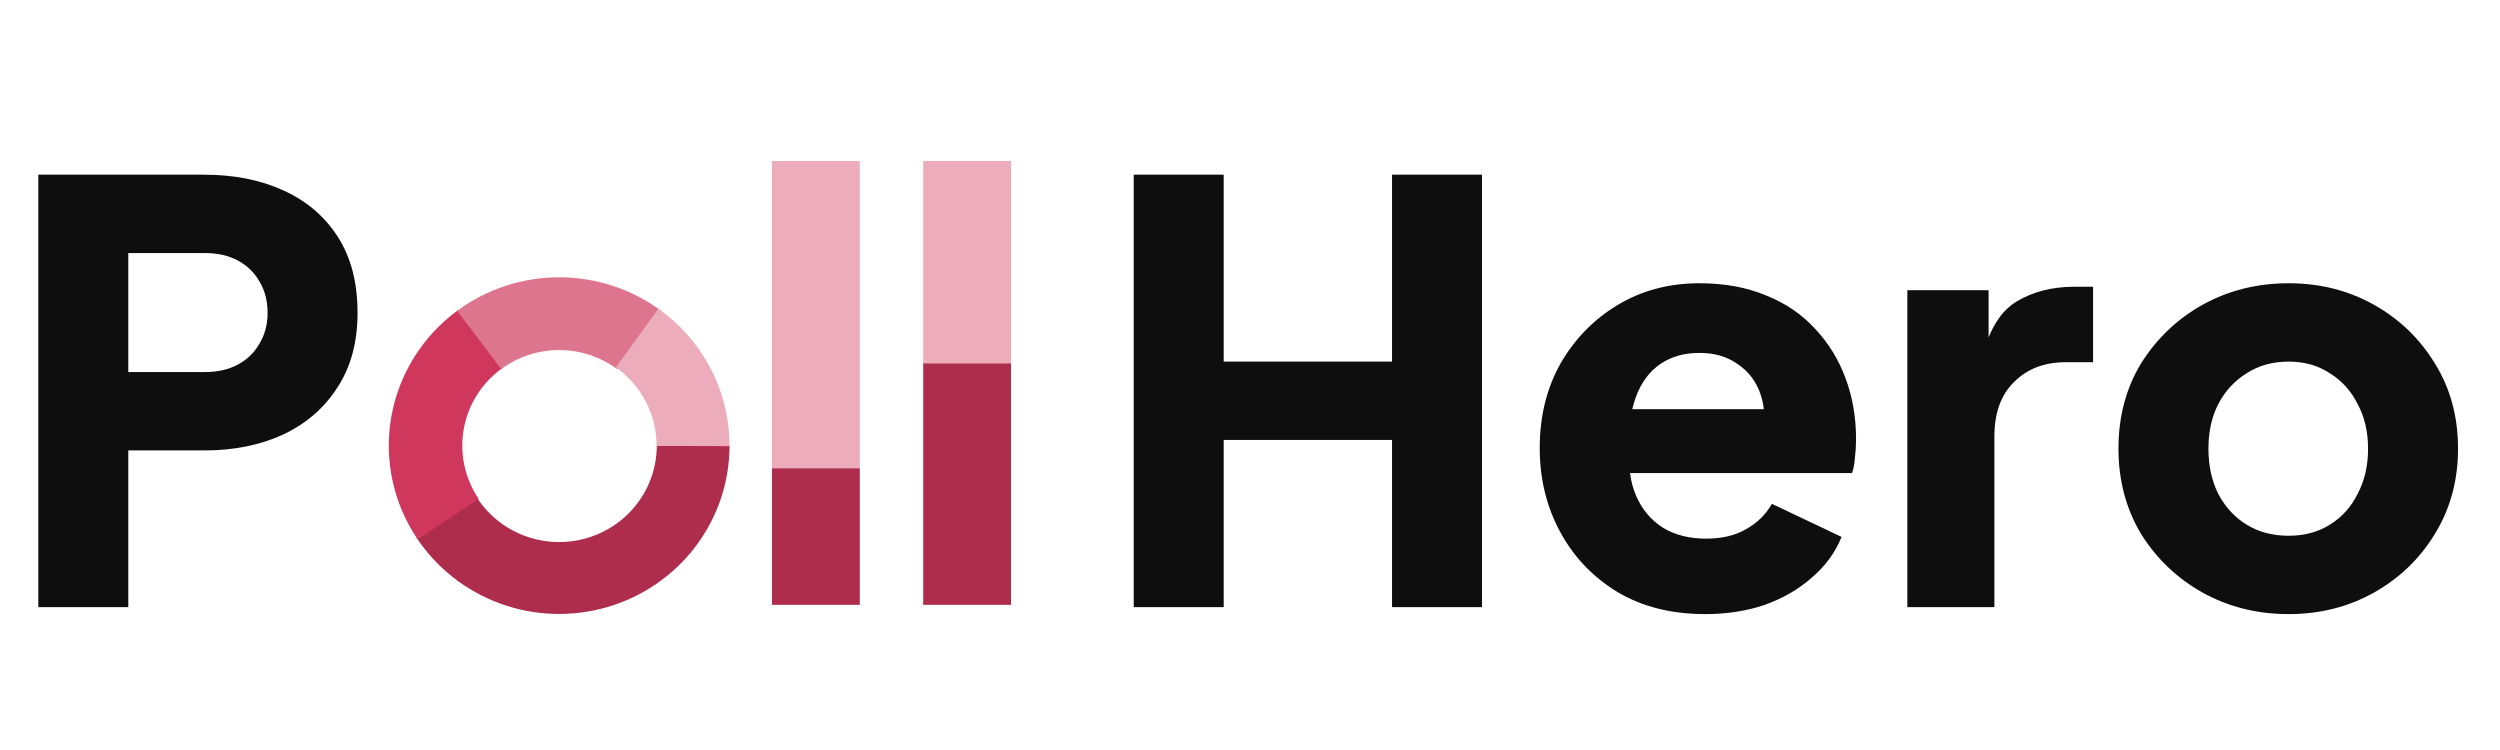
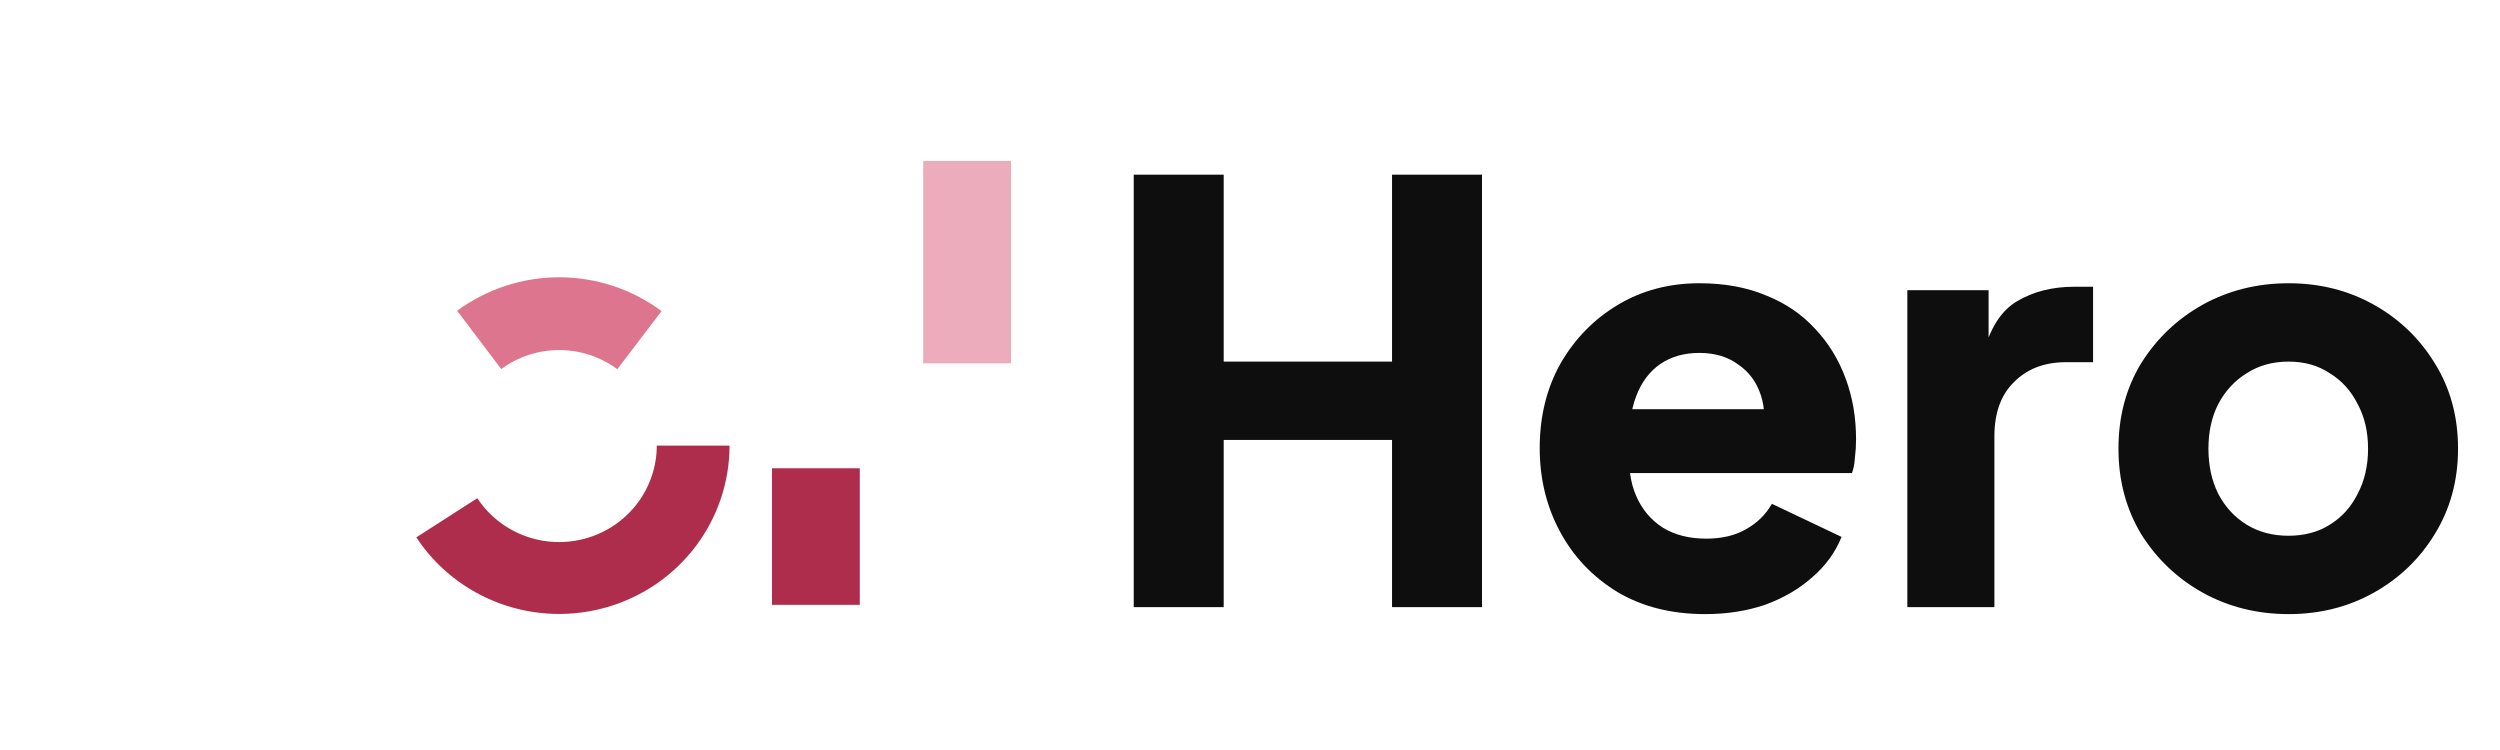
<svg xmlns="http://www.w3.org/2000/svg" viewBox="0 0 140 42" fill="none">
-   <path d="M2.145 34V9.783H11.442C13.111 9.783 14.584 10.076 15.863 10.661C17.163 11.246 18.181 12.113 18.918 13.262C19.655 14.41 20.023 15.829 20.023 17.52C20.023 19.167 19.644 20.564 18.886 21.713C18.149 22.861 17.13 23.739 15.83 24.346C14.552 24.931 13.089 25.224 11.442 25.224H7.184V34H2.145ZM7.184 20.835H11.474C12.19 20.835 12.807 20.695 13.327 20.413C13.847 20.131 14.248 19.741 14.53 19.242C14.833 18.744 14.985 18.17 14.985 17.52C14.985 16.848 14.833 16.263 14.53 15.764C14.248 15.266 13.847 14.876 13.327 14.594C12.807 14.313 12.19 14.172 11.474 14.172H7.184V20.835Z" fill="#0E0E0F" />
  <path d="M63.489 34V9.783H68.527V20.25H77.954V9.783H82.992V34H77.954V24.638H68.527V34H63.489ZM95.488 34.39C93.603 34.39 91.967 33.978 90.58 33.155C89.193 32.31 88.12 31.183 87.362 29.774C86.603 28.366 86.224 26.805 86.224 25.093C86.224 23.317 86.614 21.735 87.394 20.348C88.196 18.961 89.269 17.866 90.612 17.065C91.956 16.263 93.473 15.862 95.163 15.862C96.572 15.862 97.818 16.09 98.901 16.545C99.985 16.978 100.895 17.596 101.632 18.397C102.39 19.199 102.964 20.131 103.354 21.193C103.744 22.233 103.939 23.371 103.939 24.606C103.939 24.953 103.918 25.299 103.874 25.646C103.853 25.971 103.799 26.253 103.712 26.491H90.417V22.916H100.949L98.641 24.606C98.858 23.674 98.847 22.851 98.609 22.136C98.37 21.399 97.948 20.825 97.341 20.413C96.756 19.979 96.03 19.763 95.163 19.763C94.318 19.763 93.592 19.968 92.985 20.38C92.378 20.792 91.923 21.399 91.62 22.201C91.317 23.002 91.197 23.977 91.262 25.126C91.176 26.123 91.295 27 91.62 27.759C91.945 28.517 92.443 29.113 93.115 29.547C93.787 29.959 94.6 30.164 95.553 30.164C96.42 30.164 97.157 29.991 97.763 29.644C98.392 29.297 98.879 28.821 99.226 28.214L103.127 30.067C102.78 30.934 102.227 31.692 101.469 32.342C100.732 32.992 99.855 33.502 98.836 33.87C97.818 34.217 96.701 34.39 95.488 34.39ZM106.811 34V16.252H111.361V20.51L111.036 19.893C111.426 18.397 112.066 17.39 112.954 16.87C113.864 16.328 114.937 16.057 116.172 16.057H117.212V20.283H115.685C114.493 20.283 113.528 20.651 112.792 21.388C112.055 22.103 111.686 23.122 111.686 24.443V34H106.811ZM128.158 34.39C126.403 34.39 124.799 33.989 123.347 33.187C121.917 32.386 120.769 31.291 119.902 29.904C119.057 28.496 118.634 26.903 118.634 25.126C118.634 23.327 119.057 21.735 119.902 20.348C120.769 18.961 121.917 17.866 123.347 17.065C124.799 16.263 126.403 15.862 128.158 15.862C129.914 15.862 131.506 16.263 132.937 17.065C134.367 17.866 135.504 18.961 136.35 20.348C137.216 21.735 137.65 23.327 137.65 25.126C137.65 26.903 137.216 28.496 136.35 29.904C135.504 31.291 134.367 32.386 132.937 33.187C131.506 33.989 129.914 34.39 128.158 34.39ZM128.158 30.002C129.047 30.002 129.816 29.796 130.466 29.384C131.138 28.973 131.658 28.398 132.026 27.661C132.416 26.925 132.611 26.079 132.611 25.126C132.611 24.172 132.416 23.338 132.026 22.623C131.658 21.886 131.138 21.312 130.466 20.9C129.816 20.467 129.047 20.25 128.158 20.25C127.27 20.25 126.49 20.467 125.818 20.9C125.146 21.312 124.615 21.886 124.225 22.623C123.857 23.338 123.672 24.172 123.672 25.126C123.672 26.079 123.857 26.925 124.225 27.661C124.615 28.398 125.146 28.973 125.818 29.384C126.49 29.796 127.27 30.002 128.158 30.002Z" fill="#0E0E0F" />
  <rect x="51.699" y="9.014" width="4.917" height="11.333" fill="#ECACBB" />
-   <rect x="43.231" y="9.014" width="4.917" height="17.209" fill="#ECACBB" />
  <rect x="43.231" y="26.223" width="4.917" height="7.648" fill="#AF2D4C" />
-   <rect x="51.699" y="20.347" width="4.917" height="13.524" fill="#AF2D4C" />
  <path d="M40.854 24.955C40.854 26.987 40.189 28.965 38.958 30.594C37.728 32.222 35.997 33.415 34.025 33.992C32.053 34.57 29.944 34.503 28.014 33.8C26.084 33.097 24.435 31.797 23.314 30.093L26.73 27.899C27.372 28.875 28.317 29.62 29.423 30.022C30.529 30.425 31.737 30.463 32.867 30.132C33.996 29.801 34.988 29.119 35.693 28.185C36.398 27.252 36.779 26.119 36.779 24.955H40.854Z" fill="#AF2D4C" />
-   <path d="M23.388 30.204C22.019 28.187 21.491 25.726 21.914 23.334C22.337 20.941 23.677 18.802 25.657 17.363L28.097 20.639C26.972 21.457 26.209 22.673 25.969 24.033C25.729 25.393 26.029 26.793 26.807 27.939L23.388 30.204Z" fill="#CF385C" />
  <path d="M25.601 17.404C27.254 16.183 29.263 15.525 31.327 15.528C33.391 15.531 35.398 16.196 37.047 17.421L34.569 20.677C33.632 19.982 32.493 19.605 31.321 19.603C30.149 19.601 29.008 19.975 28.07 20.668L25.601 17.404Z" fill="#DE758E" />
-   <path d="M36.865 17.289C38.103 18.164 39.111 19.32 39.805 20.658C40.499 21.997 40.858 23.48 40.854 24.984L36.768 24.971C36.77 24.111 36.565 23.264 36.168 22.498C35.771 21.733 35.195 21.072 34.487 20.572L36.865 17.289Z" fill="#ECACBB" />
</svg>